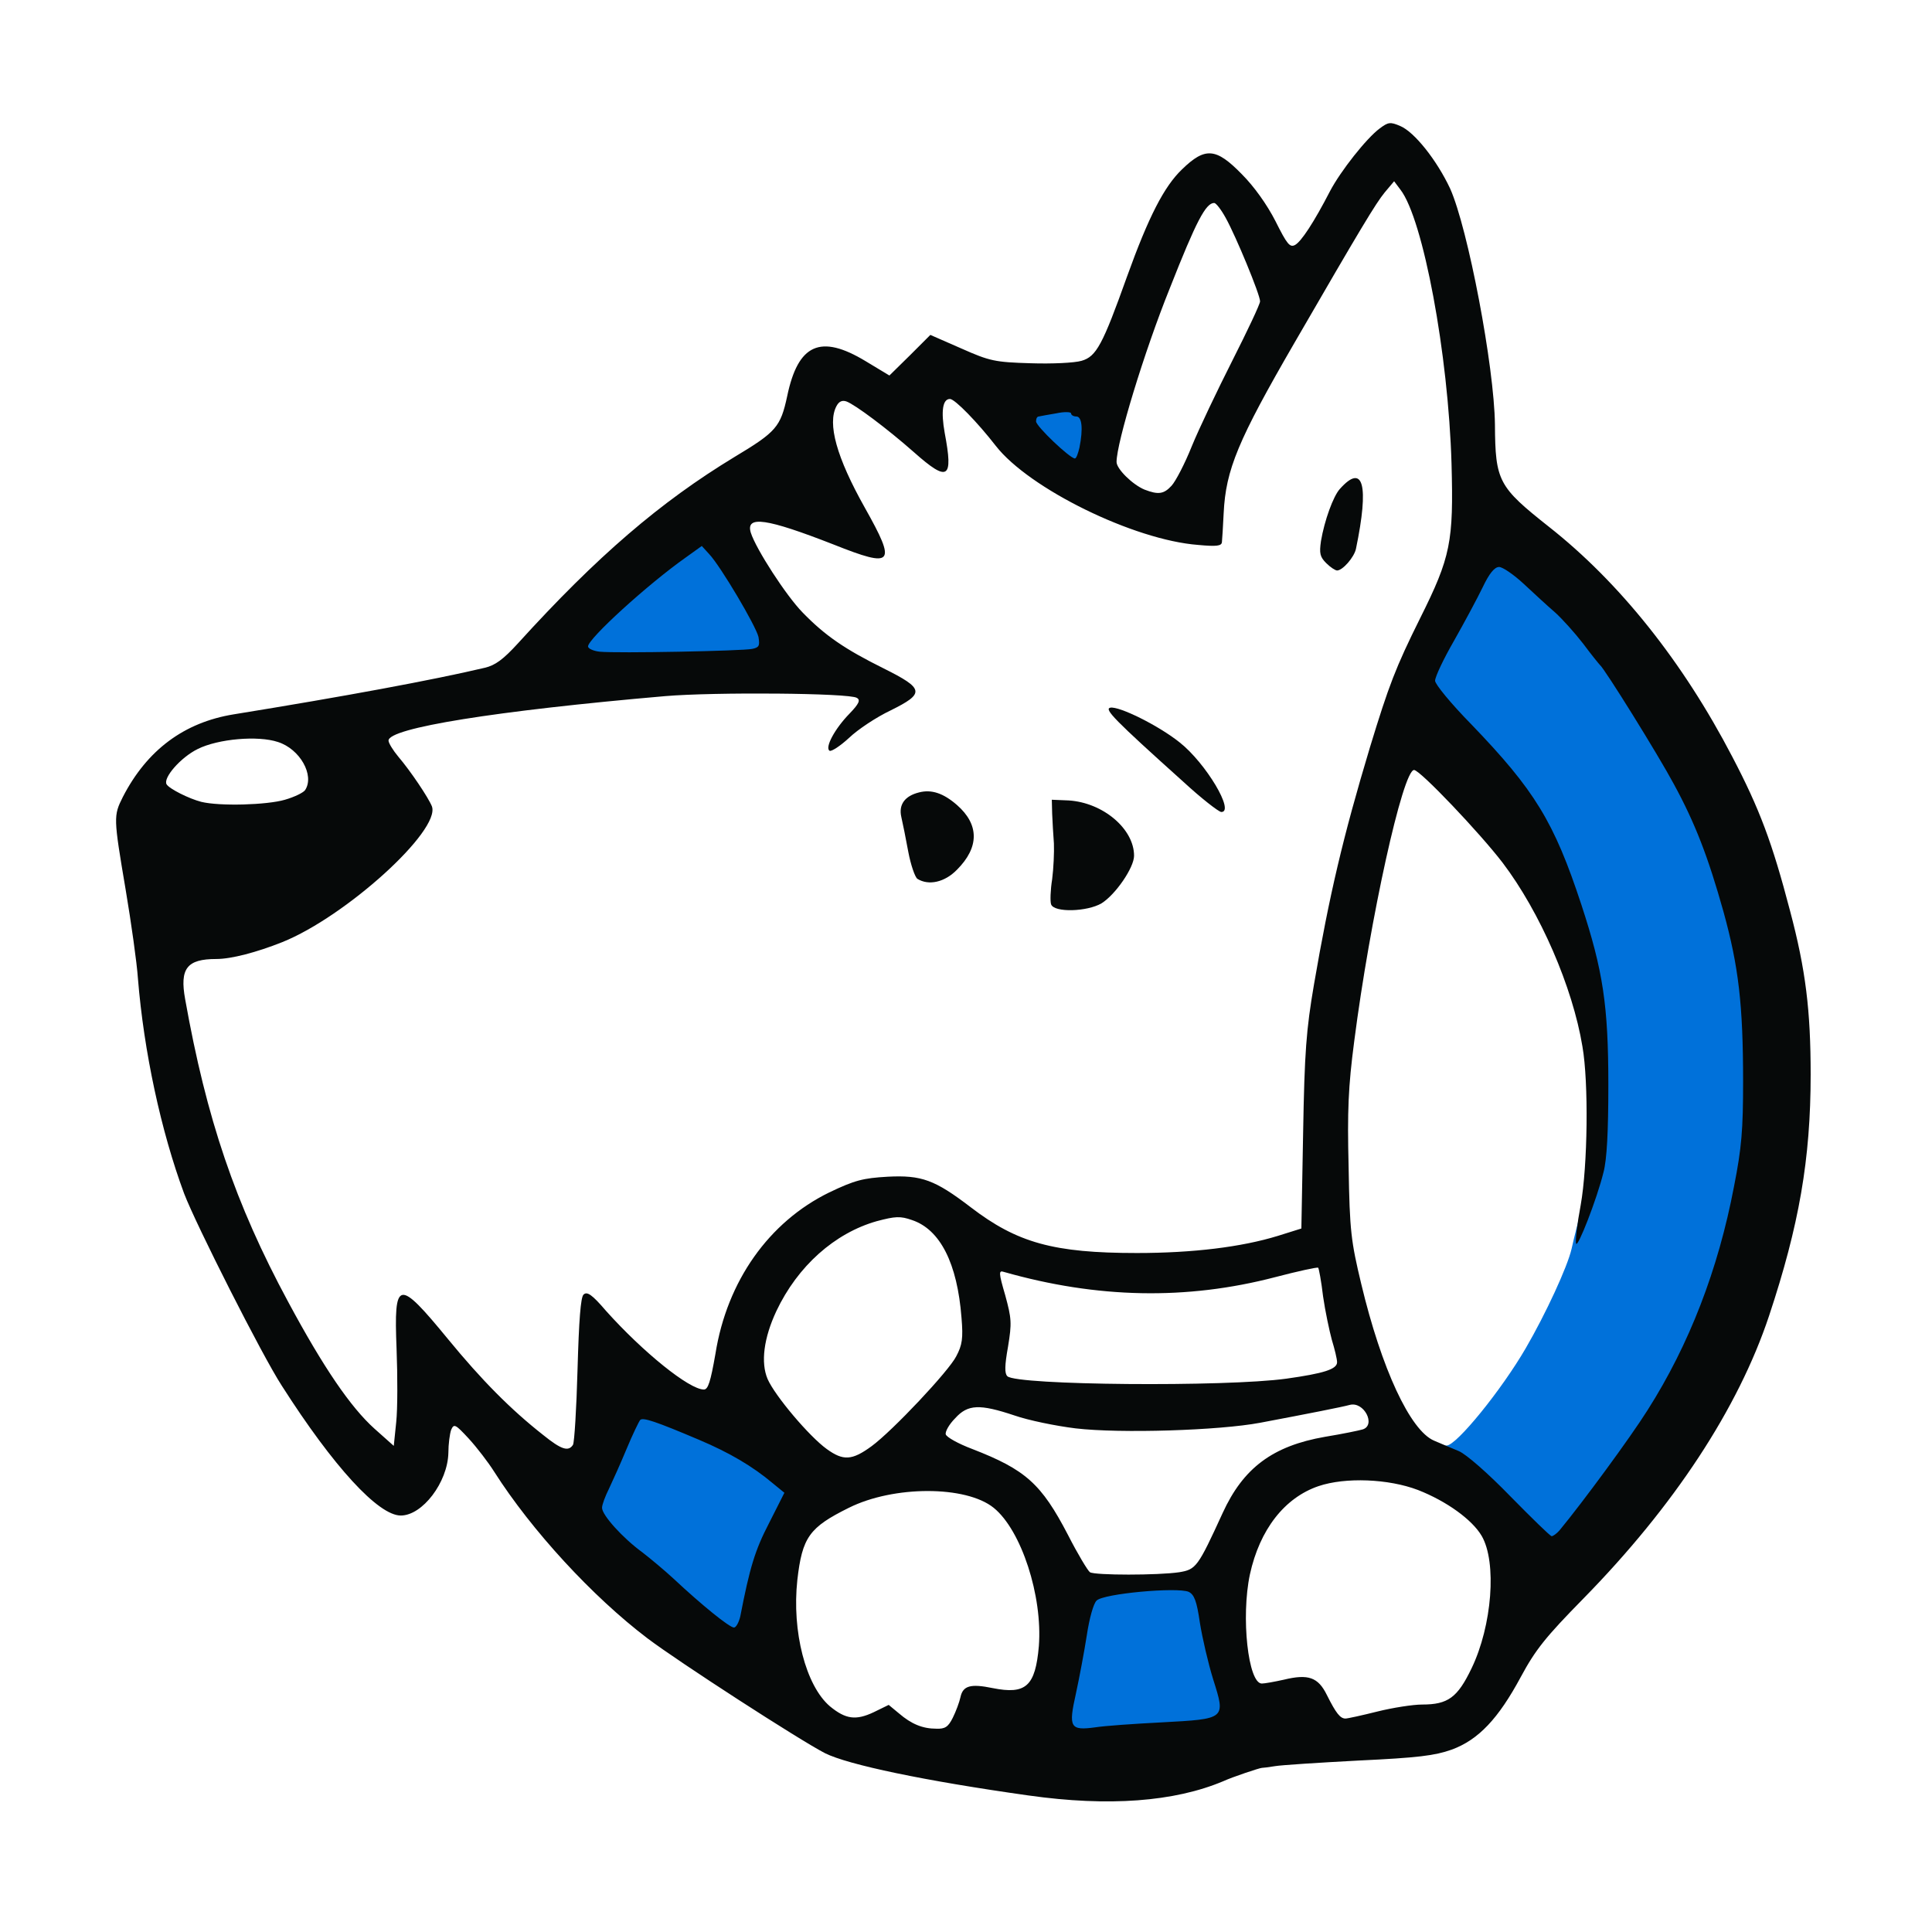
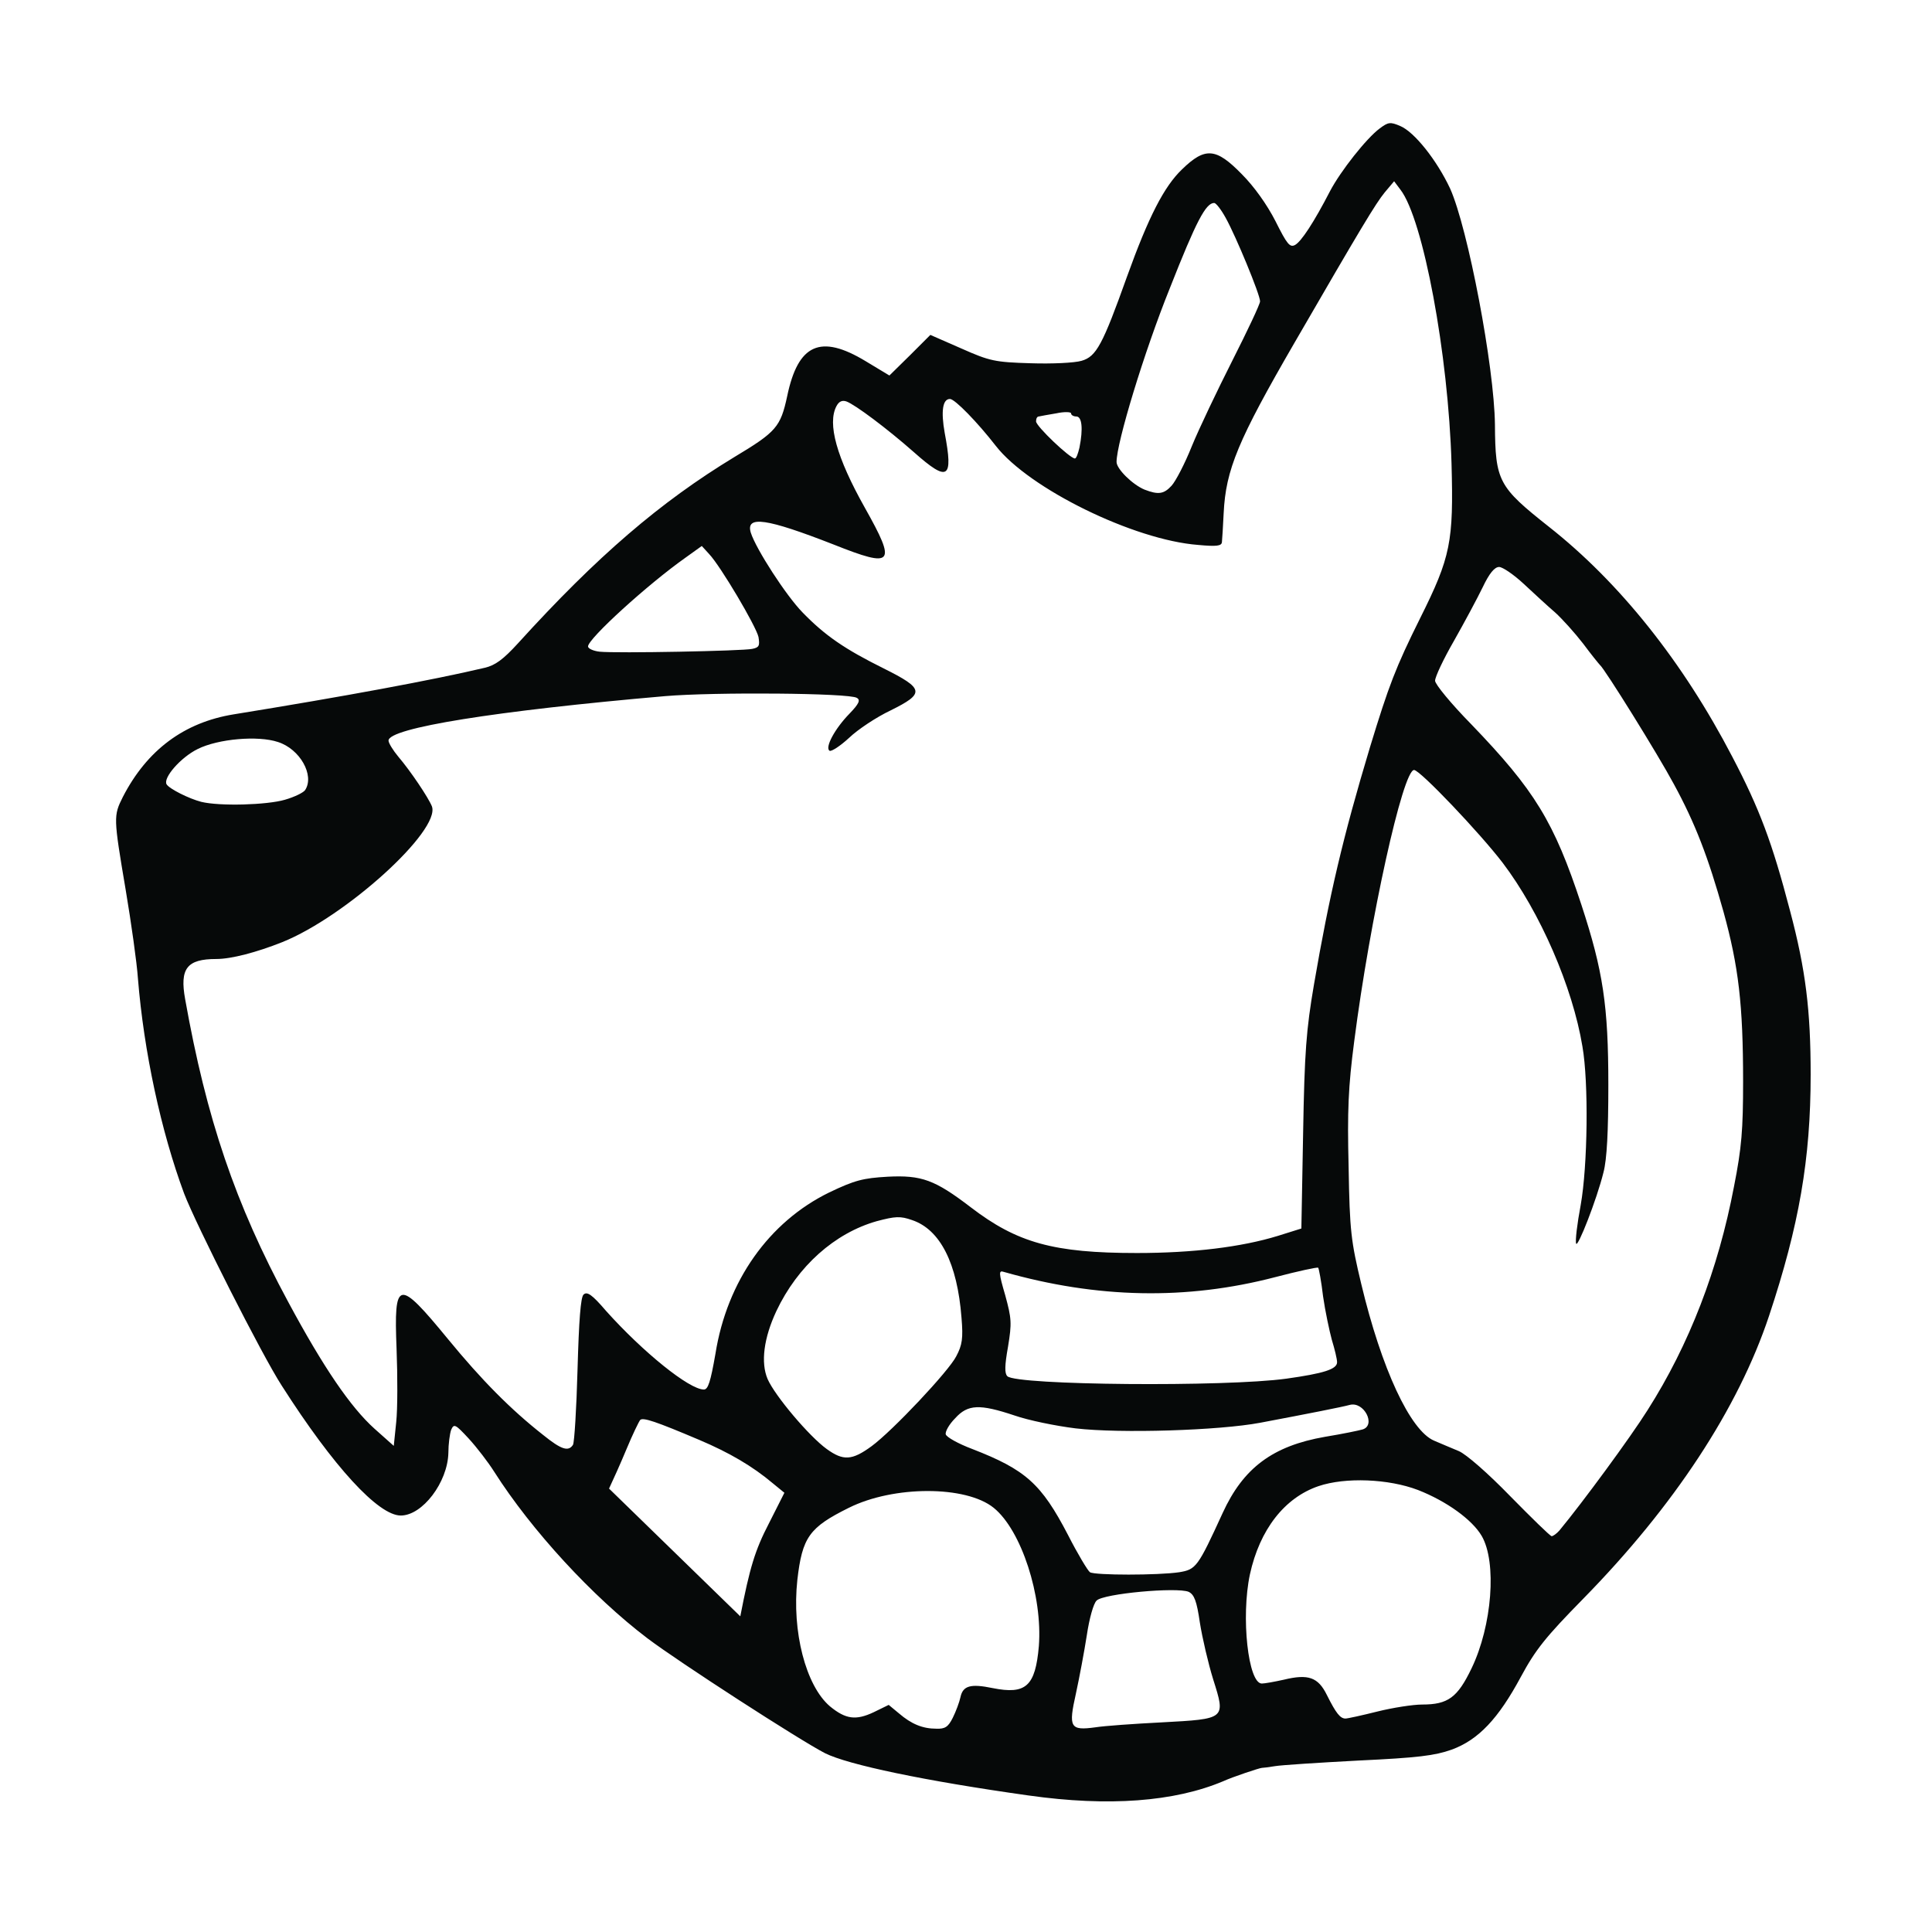
<svg xmlns="http://www.w3.org/2000/svg" class="icon" viewBox="0 0 1039 1024" width="200" height="200">
-   <path d="M572.8 926.87c-3.576-1.694-3.012-17.129 1.318-35.952 2.258-9.036 4.33-21.27 5.082-27.483 1.882-17.882 3.012-18.635 34.259-20.706 34.635-2.447 34.635-2.447 37.459 16.942 1.317 8.282 4.517 21.647 6.964 29.74 5.46 16.942 6.024 27.671 1.694 31.248-1.882 1.506-11.858 2.823-27.67 3.765-13.741.752-32 1.882-40.847 2.447s-17.13.564-18.259 0zm-196.33-62.117c-5.646-4.706-14.494-12.612-19.764-17.506-5.082-4.706-12.8-11.106-16.941-14.306-4.141-3.012-10.73-8.847-14.494-13.176-6.212-6.4-7.153-8.847-7.153-16.377 0-4.894 1.506-11.859 3.764-16 1.883-3.953 6.4-13.93 9.977-22.212l6.212-15.058 9.411.188c13.365 0 49.883 16 68.142 29.741 14.682 11.294 15.058 14.682 3.388 37.647-7.153 14.118-10.165 23.53-15.247 49.694-1.13 5.647-1.694 6.024-9.036 6.024-6.588 0-9.6-1.506-18.258-8.66zm432.942-59.482c-9.788-10.165-21.27-20.895-25.788-23.718-7.53-4.894-10.918-11.67-5.648-11.67s29.553-29.93 42.542-52.33c10.73-18.447 22.4-43.67 24.658-53.459.942-4.518 4.518-18.635 7.906-31.623 5.46-21.836 6.024-25.977 6.024-55.53.188-37.647-2.824-57.6-14.306-92.235-14.682-44.612-25.035-61.553-59.294-97.13-19.2-19.764-19.388-20.14-19.388-28.988 0-7.53 1.694-12.235 10.164-27.106 5.647-9.976 12.612-22.964 15.436-28.8l5.27-10.917h9.224c8.282 0 9.976.753 18.823 9.035 5.46 5.082 12.989 12.047 16.941 15.435 3.765 3.389 10.542 10.918 15.06 16.753 4.329 5.836 8.47 10.918 9.035 11.483 2.447 1.882 31.247 48.188 39.717 64 11.483 21.082 18.447 39.153 26.73 68.705 8.282 30.118 10.54 49.883 10.54 96.942 0 31.811-.752 40.282-4.893 62.117-8.47 44.612-24.094 85.083-46.494 120.283-9.224 14.682-34.824 49.506-47.436 64.753-1.882 2.07-5.27 3.2-9.788 3.011-6.588-.188-8.847-1.882-25.035-19.011zM316.8 348.61c-6.024-.564-6.212-.94-6.212-8.47 0-7.341.941-9.035 10.918-18.447 25.976-25.035 48-41.223 56.094-41.223 7.153 0 9.976 3.2 24.282 26.353 9.224 15.058 11.106 19.576 11.86 28.611.752 10.165.564 10.73-3.577 11.67-5.27 1.13-84.706 2.448-93.365 1.507zm244.518-112.564c-9.036-7.906-9.789-9.223-9.789-16.753 0-9.223.565-9.412 20.895-11.67 8.847-.942 11.858-.565 13.176 1.505 1.882 3.012 2.259 21.083.565 29.742-1.13 5.27-1.883 5.835-8.094 5.835-5.46 0-8.847-1.694-16.753-8.659z" fill="#0071da" data-spm-anchor-id="a313x.search_index.0.i5.42d53a81kQ3g10" class="selected" />
-   <path d="M553.412 958.118c-56.283-7.906-97.318-16.565-109.741-22.777-13.553-6.965-78.495-48.941-95.436-61.741-29.553-22.4-62.306-57.976-82.447-89.6-3.2-5.082-9.412-13.176-13.74-17.882-7.154-7.718-7.907-8.094-9.413-4.706-.753 2.07-1.506 7.717-1.506 12.423-.376 15.812-13.929 33.694-25.6 33.694-12.047 0-36.14-26.164-64-69.835-10.54-16.188-46.117-86.588-52.517-103.341-12.424-33.506-21.647-76.235-24.847-115.765-.565-8.282-3.577-29.74-6.589-47.623-6.588-38.965-6.588-39.718-1.505-49.883 12.988-25.223 32.94-40.094 59.67-44.423 59.294-9.6 107.106-18.447 134.965-25.035 5.647-1.318 9.976-4.518 17.882-13.177 42.541-46.87 76.612-76.047 116.33-100.141 22.588-13.553 24.847-16.188 28.423-32.753 5.835-28.047 17.883-33.506 42.165-18.824l12.8 7.718 11.106-10.918 10.917-10.917 16.753 7.34c15.247 6.777 18.07 7.342 37.27 7.907 11.295.376 23.53-.188 27.295-1.318 7.906-2.259 11.294-8.47 24.47-45.365 11.671-32.376 19.954-48.376 29.554-57.6 12.423-12.047 18.258-11.67 32.188 2.636 6.588 6.588 13.553 16.376 18.07 25.223 6.212 12.424 7.718 14.306 10.542 12.8 3.388-1.882 10.164-12.235 18.823-28.988 5.647-10.73 19.577-28.423 26.73-33.694 4.517-3.388 5.647-3.577 10.917-1.318 7.718 3.2 19.765 18.447 26.918 33.694 9.6 21.46 23.717 95.624 24.094 126.871.188 30.494 1.882 33.506 28.988 54.965 38.024 29.93 72.094 72.659 98.635 123.67 14.683 28.047 21.46 46.118 31.06 82.824 8.47 31.812 11.105 53.835 11.105 88.094 0 45.553-6.212 81.13-22.4 129.882-16.565 49.694-51.012 102.212-99.953 152.094-20.14 20.518-25.6 27.295-33.506 41.977-12.047 22.4-22.776 33.882-37.27 39.153-9.036 3.2-18.07 4.33-49.883 5.835-21.458 1.13-41.788 2.447-44.988 3.012-3.388.565-6.588.941-7.153.941-1.13 0-15.812 4.894-20.706 7.153-26.353 11.106-61.74 13.741-104.47 7.718zm-41.036-41.789c1.695-3.388 3.577-8.47 4.142-11.105 1.317-6.212 5.458-7.342 17.317-4.895 17.883 3.577 22.965-.94 24.847-22.588 2.07-26.917-9.411-62.306-24.282-74.353s-53.835-12.047-77.93 0c-21.27 10.541-25.035 15.812-27.67 38.777-3.012 27.67 4.518 56.847 17.506 67.953 8.47 6.964 13.93 7.717 23.53 3.2l8.093-3.953 5.46 4.517c6.776 5.836 12.8 8.283 20.14 8.283 4.706.188 6.4-.941 8.847-5.836zm112.189 2.447c34.823-1.882 34.635-1.694 27.859-23.152-2.636-8.471-5.836-22.212-7.153-30.495-1.695-11.67-3.012-15.058-6.024-16.564-6.212-2.636-45.93.94-49.506 4.706-1.694 1.505-3.953 9.788-5.27 18.635-1.318 8.47-3.953 22.588-5.836 31.247-4.14 18.447-3.2 20.141 10.541 18.259 4.706-.753 20.518-1.883 35.389-2.636zm116.14-5.835c8.283-2.07 19.2-3.765 24.095-3.765 13.93 0 19.012-3.764 26.541-19.388 11.106-22.964 13.741-57.223 5.459-71.34-5.082-8.66-18.824-18.636-34.259-24.66-15.812-6.023-38.965-6.964-53.459-2.07-18.258 6.211-31.623 23.34-36.894 47.435-4.894 22.965-.94 58.73 6.4 58.73 1.506 0 6.777-.942 11.86-2.071 13.176-3.2 18.446-1.318 23.152 8.282 4.894 9.788 7.153 12.612 9.976 12.612 1.13 0 8.848-1.694 17.13-3.765zm-342.587-51.2c5.082-26.165 7.906-35.576 15.435-50.07l8.282-16.377-6.211-5.082c-10.918-9.224-23.53-16.565-39.53-23.341-23.53-9.977-30.306-12.236-31.812-10.73-.753.941-4.14 7.906-7.34 15.624s-7.53 17.317-9.413 21.27c-2.07 4.141-3.764 8.66-3.764 10.353 0 3.953 11.294 16.377 21.647 23.906 4.14 3.2 11.859 9.6 16.94 14.306 14.872 13.93 29.93 26.165 32.377 26.165 1.13 0 2.636-2.824 3.389-6.024zm236.047-23.717c9.035-1.506 9.976-2.636 23.34-31.812 11.107-24.283 26.919-36.141 55.154-41.036 9.223-1.505 18.259-3.388 20.141-3.952 7.341-2.26.753-15.248-6.965-13.177-4.14 1.13-21.27 4.518-48.188 9.6-22.023 4.141-75.106 5.835-99.2 3.012-10.73-1.318-25.412-4.33-32.941-6.965-18.635-6.212-25.035-6.023-31.812 1.506-3.2 3.2-5.459 7.153-5.082 8.659s6.776 5.082 14.306 7.906C551.529 782.87 560 790.4 574.306 817.882c5.27 10.353 10.73 19.389 11.859 20.142 2.635 1.694 36.706 1.694 48 0zm204.423-22.4c12.612-15.248 38.212-50.071 47.436-64.753 22.4-35.2 38.023-75.671 46.494-120.283 4.14-20.894 4.894-30.682 4.894-56.47 0-41.412-2.447-61.93-10.541-91.294-8.283-29.553-15.247-47.624-26.73-68.706-8.47-15.812-37.27-62.118-39.717-64-.565-.565-4.706-5.647-9.036-11.483-4.517-5.835-11.294-13.364-15.059-16.753-3.953-3.388-11.482-10.353-16.94-15.435-5.271-4.894-11.295-9.035-13.177-9.035-2.447 0-5.27 3.388-8.847 10.917-2.824 5.836-9.789 18.824-15.436 28.8-5.647 9.789-10.164 19.389-10.164 21.46 0 1.882 8.659 12.423 19.388 23.34 34.259 35.577 44.612 52.518 59.294 97.13 11.67 35.576 14.494 54.212 14.494 96.941 0 24.847-.753 40.094-2.635 47.059-3.577 14.494-13.93 40.847-14.682 38.212-.565-1.318.564-10.73 2.447-20.706 3.764-21.083 4.329-65.883.94-85.27-5.27-32-22.776-72.283-42.917-98.824-12.235-16-44.423-49.883-47.623-49.883-6.024 0-23.718 80-32.189 145.883-3.2 24.47-3.764 37.27-3.011 67.764.564 34.26 1.317 39.906 6.776 62.683 10.918 45.74 26.353 78.87 39.153 84.33 3.388 1.505 9.412 3.952 13.365 5.646s15.623 11.859 27.67 24.282c11.483 11.671 21.27 21.271 22.212 21.46.753 0 2.635-1.318 4.141-3.012zm-369.882-45.365c11.294-8.283 41.6-40.47 45.553-48.377 3.2-6.023 3.765-9.6 2.823-20.706-2.258-29.364-11.482-47.435-26.54-52.517-6.4-2.259-9.036-2.07-19.013.565-22.588 6.4-42.54 24.094-54.023 48.376-6.777 14.494-8.47 27.67-4.706 36.518 3.953 9.035 22.4 30.87 31.812 37.647 8.847 6.4 13.553 6.211 24.094-1.506zm-160.565-.753c.753-1.318 1.883-19.577 2.447-40.47.753-26.73 1.694-38.777 3.2-40.283 1.883-1.882 4.518-.188 12.236 8.847 19.764 22.024 44.611 42.165 52.517 42.165 2.259 0 3.577-4.141 6.212-19.2 6.212-39.153 28.8-70.965 61.176-86.777 13.742-6.588 18.26-7.717 31.436-8.47 18.259-.942 25.411 1.694 44.611 16.376 25.036 19.2 44.612 24.659 89.412 24.659 30.118 0 56.283-3.2 75.86-9.224l12.61-3.953.942-51.388c.753-43.67 1.694-55.53 5.835-79.812 8.283-48.188 15.624-79.435 30.118-127.623 10.165-33.318 13.741-42.73 26.918-69.27 16.564-33.13 18.07-41.224 16.94-83.2-1.693-58.918-15.246-131.577-27.482-147.389l-3.388-4.518L744.66 96c-4.894 6.024-12.612 18.824-48.565 80.941-30.306 52.33-36.894 68.141-38.023 91.483-.377 7.152-.753 14.117-.942 15.623-.188 2.07-2.823 2.447-12.8 1.506-34.635-2.635-90.917-30.306-108.8-53.27-9.788-12.612-22.023-25.224-24.658-25.224-3.953 0-4.895 6.588-2.824 18.259 4.706 24.847 1.882 26.73-16.565 10.353-14.306-12.612-31.623-25.6-36.33-27.295-2.258-.752-3.952 0-5.27 2.448-5.082 9.411 0 27.67 15.247 54.776 17.13 30.494 15.436 32.565-16.753 19.765-36.14-14.118-47.435-15.812-44.611-6.4 2.823 8.847 19.011 33.882 27.859 42.917 12.047 12.424 22.776 19.765 43.67 30.118 21.835 10.918 22.212 13.365 3.577 22.588-7.53 3.577-17.506 10.165-22.212 14.683-4.894 4.517-9.6 7.529-10.541 6.964-2.636-1.694 2.823-11.859 10.73-19.953 5.081-5.27 6.023-7.34 3.952-8.47-3.765-2.636-76.8-3.2-103.153-.941-91.106 7.905-148.706 17.129-148.706 23.905 0 1.318 2.447 5.271 5.27 8.66 6.589 7.717 16.189 22.023 18.071 26.729 4.706 12.988-46.306 59.294-80.564 73.035-13.742 5.459-27.294 9.035-35.389 9.035-15.811 0-19.764 5.083-16.753 21.647 11.483 64.377 26.918 109.93 55.342 162.636 19.011 35.388 33.694 56.847 46.494 68.33l10.353 9.223 1.317-12.8c.753-6.965.753-24.66.189-39.342-1.506-37.647.753-38.023 27.67-5.27 18.07 22.023 33.694 37.835 51.2 51.576 9.788 7.906 13.553 9.036 16 5.27zm383.624-35.577c20.14-2.823 27.294-5.082 27.294-8.847 0-1.694-1.318-7.153-2.824-12.047-1.317-4.894-3.576-15.435-4.706-23.34-.94-8.095-2.258-15.06-2.635-15.436-.565-.377-10.918 1.882-23.153 5.082-47.623 12.424-95.623 11.483-145.882-2.823-2.824-.942-2.824.376.753 12.611 3.388 12.424 3.576 14.871 1.506 27.483-1.883 10.54-1.883 14.494-.377 16 4.894 4.894 117.459 5.835 150.024 1.317zM153.224 422.59c5.27-1.507 10.164-3.954 10.917-5.271 5.083-7.906-2.823-22.024-14.682-25.789-10.73-3.576-32.188-1.694-43.106 3.765-9.224 4.518-18.824 15.624-16.753 19.012 1.506 2.447 12.047 7.718 18.635 9.412 9.977 2.447 35.389 1.694 44.989-1.13zm251.294-81.13c3.764-.753 4.14-1.694 3.388-6.4-1.318-5.835-20.33-38.024-26.541-44.612l-3.953-4.33-8.66 6.212c-20.517 14.495-52.517 43.671-52.517 47.812 0 1.13 2.824 2.447 6.212 2.824 9.224.94 76.988-.377 82.07-1.506zm225.506-87.718c2.258-2.447 7.152-11.859 10.917-21.27 3.765-9.224 13.741-30.118 21.835-46.118s14.871-30.306 14.871-31.812c0-3.576-12.988-35.012-18.447-44.8-2.447-4.517-5.27-8.094-6.212-8.094-4.517 0-9.6 9.6-23.906 45.93-13.74 34.07-28.611 83.011-28.611 93.364 0 3.765 8.658 12.235 15.058 14.87 7.342 2.824 10.353 2.448 14.495-2.07zm-49.506-20.517c2.07-10.353 1.317-16.753-1.694-16.753-1.506 0-2.824-.753-2.824-1.695 0-.752-3.576-.94-7.906 0-4.518.753-8.659 1.506-9.412 1.695-.94 0-1.506 1.129-1.506 2.635 0 2.635 18.26 19.953 20.895 19.953.753 0 1.694-2.635 2.447-5.835z" fill="#060909" />
-   <path d="M565.27 478.87c-.564-1.505-.376-7.717.565-13.552.753-5.836 1.13-14.494.941-19.2-.376-4.706-.752-11.86-.94-16l-.189-7.53 9.035.377c18.447 1.13 35.2 15.247 35.2 29.74 0 6.4-9.976 20.895-17.506 25.6-7.717 4.519-25.411 5.083-27.105.566zm-71.905-13.74c-1.318-.942-3.577-7.53-4.894-14.495-1.318-7.153-3.012-15.623-3.765-18.823-1.506-6.588 1.882-11.294 9.6-13.177 6.588-1.694 12.988.377 20.33 6.777 12.046 10.54 12.046 22.776 0 34.823-6.589 6.777-15.248 8.66-21.271 4.894zm142.87-52.33c-36.894-33.13-42.54-38.965-39.153-39.718 4.706-.94 25.977 9.6 37.27 18.636 14.119 11.106 29.93 37.647 22.4 37.458-1.505-.188-10.728-7.34-20.517-16.376zm76.989-117.459c-3.389-3.388-3.765-5.27-2.824-11.859 1.882-11.106 6.588-24.094 10.165-28.047 12.611-14.117 15.811-2.259 8.659 32.189-.942 4.517-7.153 11.67-10.165 11.67-.941 0-3.577-1.694-5.835-3.953z" fill="#060909" />
+   <path d="M553.412 958.118c-56.283-7.906-97.318-16.565-109.741-22.777-13.553-6.965-78.495-48.941-95.436-61.741-29.553-22.4-62.306-57.976-82.447-89.6-3.2-5.082-9.412-13.176-13.74-17.882-7.154-7.718-7.907-8.094-9.413-4.706-.753 2.07-1.506 7.717-1.506 12.423-.376 15.812-13.929 33.694-25.6 33.694-12.047 0-36.14-26.164-64-69.835-10.54-16.188-46.117-86.588-52.517-103.341-12.424-33.506-21.647-76.235-24.847-115.765-.565-8.282-3.577-29.74-6.589-47.623-6.588-38.965-6.588-39.718-1.505-49.883 12.988-25.223 32.94-40.094 59.67-44.423 59.294-9.6 107.106-18.447 134.965-25.035 5.647-1.318 9.976-4.518 17.882-13.177 42.541-46.87 76.612-76.047 116.33-100.141 22.588-13.553 24.847-16.188 28.423-32.753 5.835-28.047 17.883-33.506 42.165-18.824l12.8 7.718 11.106-10.918 10.917-10.917 16.753 7.34c15.247 6.777 18.07 7.342 37.27 7.907 11.295.376 23.53-.188 27.295-1.318 7.906-2.259 11.294-8.47 24.47-45.365 11.671-32.376 19.954-48.376 29.554-57.6 12.423-12.047 18.258-11.67 32.188 2.636 6.588 6.588 13.553 16.376 18.07 25.223 6.212 12.424 7.718 14.306 10.542 12.8 3.388-1.882 10.164-12.235 18.823-28.988 5.647-10.73 19.577-28.423 26.73-33.694 4.517-3.388 5.647-3.577 10.917-1.318 7.718 3.2 19.765 18.447 26.918 33.694 9.6 21.46 23.717 95.624 24.094 126.871.188 30.494 1.882 33.506 28.988 54.965 38.024 29.93 72.094 72.659 98.635 123.67 14.683 28.047 21.46 46.118 31.06 82.824 8.47 31.812 11.105 53.835 11.105 88.094 0 45.553-6.212 81.13-22.4 129.882-16.565 49.694-51.012 102.212-99.953 152.094-20.14 20.518-25.6 27.295-33.506 41.977-12.047 22.4-22.776 33.882-37.27 39.153-9.036 3.2-18.07 4.33-49.883 5.835-21.458 1.13-41.788 2.447-44.988 3.012-3.388.565-6.588.941-7.153.941-1.13 0-15.812 4.894-20.706 7.153-26.353 11.106-61.74 13.741-104.47 7.718zm-41.036-41.789c1.695-3.388 3.577-8.47 4.142-11.105 1.317-6.212 5.458-7.342 17.317-4.895 17.883 3.577 22.965-.94 24.847-22.588 2.07-26.917-9.411-62.306-24.282-74.353s-53.835-12.047-77.93 0c-21.27 10.541-25.035 15.812-27.67 38.777-3.012 27.67 4.518 56.847 17.506 67.953 8.47 6.964 13.93 7.717 23.53 3.2l8.093-3.953 5.46 4.517c6.776 5.836 12.8 8.283 20.14 8.283 4.706.188 6.4-.941 8.847-5.836zm112.189 2.447c34.823-1.882 34.635-1.694 27.859-23.152-2.636-8.471-5.836-22.212-7.153-30.495-1.695-11.67-3.012-15.058-6.024-16.564-6.212-2.636-45.93.94-49.506 4.706-1.694 1.505-3.953 9.788-5.27 18.635-1.318 8.47-3.953 22.588-5.836 31.247-4.14 18.447-3.2 20.141 10.541 18.259 4.706-.753 20.518-1.883 35.389-2.636zm116.14-5.835c8.283-2.07 19.2-3.765 24.095-3.765 13.93 0 19.012-3.764 26.541-19.388 11.106-22.964 13.741-57.223 5.459-71.34-5.082-8.66-18.824-18.636-34.259-24.66-15.812-6.023-38.965-6.964-53.459-2.07-18.258 6.211-31.623 23.34-36.894 47.435-4.894 22.965-.94 58.73 6.4 58.73 1.506 0 6.777-.942 11.86-2.071 13.176-3.2 18.446-1.318 23.152 8.282 4.894 9.788 7.153 12.612 9.976 12.612 1.13 0 8.848-1.694 17.13-3.765zm-342.587-51.2c5.082-26.165 7.906-35.576 15.435-50.07l8.282-16.377-6.211-5.082c-10.918-9.224-23.53-16.565-39.53-23.341-23.53-9.977-30.306-12.236-31.812-10.73-.753.941-4.14 7.906-7.34 15.624s-7.53 17.317-9.413 21.27zm236.047-23.717c9.035-1.506 9.976-2.636 23.34-31.812 11.107-24.283 26.919-36.141 55.154-41.036 9.223-1.505 18.259-3.388 20.141-3.952 7.341-2.26.753-15.248-6.965-13.177-4.14 1.13-21.27 4.518-48.188 9.6-22.023 4.141-75.106 5.835-99.2 3.012-10.73-1.318-25.412-4.33-32.941-6.965-18.635-6.212-25.035-6.023-31.812 1.506-3.2 3.2-5.459 7.153-5.082 8.659s6.776 5.082 14.306 7.906C551.529 782.87 560 790.4 574.306 817.882c5.27 10.353 10.73 19.389 11.859 20.142 2.635 1.694 36.706 1.694 48 0zm204.423-22.4c12.612-15.248 38.212-50.071 47.436-64.753 22.4-35.2 38.023-75.671 46.494-120.283 4.14-20.894 4.894-30.682 4.894-56.47 0-41.412-2.447-61.93-10.541-91.294-8.283-29.553-15.247-47.624-26.73-68.706-8.47-15.812-37.27-62.118-39.717-64-.565-.565-4.706-5.647-9.036-11.483-4.517-5.835-11.294-13.364-15.059-16.753-3.953-3.388-11.482-10.353-16.94-15.435-5.271-4.894-11.295-9.035-13.177-9.035-2.447 0-5.27 3.388-8.847 10.917-2.824 5.836-9.789 18.824-15.436 28.8-5.647 9.789-10.164 19.389-10.164 21.46 0 1.882 8.659 12.423 19.388 23.34 34.259 35.577 44.612 52.518 59.294 97.13 11.67 35.576 14.494 54.212 14.494 96.941 0 24.847-.753 40.094-2.635 47.059-3.577 14.494-13.93 40.847-14.682 38.212-.565-1.318.564-10.73 2.447-20.706 3.764-21.083 4.329-65.883.94-85.27-5.27-32-22.776-72.283-42.917-98.824-12.235-16-44.423-49.883-47.623-49.883-6.024 0-23.718 80-32.189 145.883-3.2 24.47-3.764 37.27-3.011 67.764.564 34.26 1.317 39.906 6.776 62.683 10.918 45.74 26.353 78.87 39.153 84.33 3.388 1.505 9.412 3.952 13.365 5.646s15.623 11.859 27.67 24.282c11.483 11.671 21.27 21.271 22.212 21.46.753 0 2.635-1.318 4.141-3.012zm-369.882-45.365c11.294-8.283 41.6-40.47 45.553-48.377 3.2-6.023 3.765-9.6 2.823-20.706-2.258-29.364-11.482-47.435-26.54-52.517-6.4-2.259-9.036-2.07-19.013.565-22.588 6.4-42.54 24.094-54.023 48.376-6.777 14.494-8.47 27.67-4.706 36.518 3.953 9.035 22.4 30.87 31.812 37.647 8.847 6.4 13.553 6.211 24.094-1.506zm-160.565-.753c.753-1.318 1.883-19.577 2.447-40.47.753-26.73 1.694-38.777 3.2-40.283 1.883-1.882 4.518-.188 12.236 8.847 19.764 22.024 44.611 42.165 52.517 42.165 2.259 0 3.577-4.141 6.212-19.2 6.212-39.153 28.8-70.965 61.176-86.777 13.742-6.588 18.26-7.717 31.436-8.47 18.259-.942 25.411 1.694 44.611 16.376 25.036 19.2 44.612 24.659 89.412 24.659 30.118 0 56.283-3.2 75.86-9.224l12.61-3.953.942-51.388c.753-43.67 1.694-55.53 5.835-79.812 8.283-48.188 15.624-79.435 30.118-127.623 10.165-33.318 13.741-42.73 26.918-69.27 16.564-33.13 18.07-41.224 16.94-83.2-1.693-58.918-15.246-131.577-27.482-147.389l-3.388-4.518L744.66 96c-4.894 6.024-12.612 18.824-48.565 80.941-30.306 52.33-36.894 68.141-38.023 91.483-.377 7.152-.753 14.117-.942 15.623-.188 2.07-2.823 2.447-12.8 1.506-34.635-2.635-90.917-30.306-108.8-53.27-9.788-12.612-22.023-25.224-24.658-25.224-3.953 0-4.895 6.588-2.824 18.259 4.706 24.847 1.882 26.73-16.565 10.353-14.306-12.612-31.623-25.6-36.33-27.295-2.258-.752-3.952 0-5.27 2.448-5.082 9.411 0 27.67 15.247 54.776 17.13 30.494 15.436 32.565-16.753 19.765-36.14-14.118-47.435-15.812-44.611-6.4 2.823 8.847 19.011 33.882 27.859 42.917 12.047 12.424 22.776 19.765 43.67 30.118 21.835 10.918 22.212 13.365 3.577 22.588-7.53 3.577-17.506 10.165-22.212 14.683-4.894 4.517-9.6 7.529-10.541 6.964-2.636-1.694 2.823-11.859 10.73-19.953 5.081-5.27 6.023-7.34 3.952-8.47-3.765-2.636-76.8-3.2-103.153-.941-91.106 7.905-148.706 17.129-148.706 23.905 0 1.318 2.447 5.271 5.27 8.66 6.589 7.717 16.189 22.023 18.071 26.729 4.706 12.988-46.306 59.294-80.564 73.035-13.742 5.459-27.294 9.035-35.389 9.035-15.811 0-19.764 5.083-16.753 21.647 11.483 64.377 26.918 109.93 55.342 162.636 19.011 35.388 33.694 56.847 46.494 68.33l10.353 9.223 1.317-12.8c.753-6.965.753-24.66.189-39.342-1.506-37.647.753-38.023 27.67-5.27 18.07 22.023 33.694 37.835 51.2 51.576 9.788 7.906 13.553 9.036 16 5.27zm383.624-35.577c20.14-2.823 27.294-5.082 27.294-8.847 0-1.694-1.318-7.153-2.824-12.047-1.317-4.894-3.576-15.435-4.706-23.34-.94-8.095-2.258-15.06-2.635-15.436-.565-.377-10.918 1.882-23.153 5.082-47.623 12.424-95.623 11.483-145.882-2.823-2.824-.942-2.824.376.753 12.611 3.388 12.424 3.576 14.871 1.506 27.483-1.883 10.54-1.883 14.494-.377 16 4.894 4.894 117.459 5.835 150.024 1.317zM153.224 422.59c5.27-1.507 10.164-3.954 10.917-5.271 5.083-7.906-2.823-22.024-14.682-25.789-10.73-3.576-32.188-1.694-43.106 3.765-9.224 4.518-18.824 15.624-16.753 19.012 1.506 2.447 12.047 7.718 18.635 9.412 9.977 2.447 35.389 1.694 44.989-1.13zm251.294-81.13c3.764-.753 4.14-1.694 3.388-6.4-1.318-5.835-20.33-38.024-26.541-44.612l-3.953-4.33-8.66 6.212c-20.517 14.495-52.517 43.671-52.517 47.812 0 1.13 2.824 2.447 6.212 2.824 9.224.94 76.988-.377 82.07-1.506zm225.506-87.718c2.258-2.447 7.152-11.859 10.917-21.27 3.765-9.224 13.741-30.118 21.835-46.118s14.871-30.306 14.871-31.812c0-3.576-12.988-35.012-18.447-44.8-2.447-4.517-5.27-8.094-6.212-8.094-4.517 0-9.6 9.6-23.906 45.93-13.74 34.07-28.611 83.011-28.611 93.364 0 3.765 8.658 12.235 15.058 14.87 7.342 2.824 10.353 2.448 14.495-2.07zm-49.506-20.517c2.07-10.353 1.317-16.753-1.694-16.753-1.506 0-2.824-.753-2.824-1.695 0-.752-3.576-.94-7.906 0-4.518.753-8.659 1.506-9.412 1.695-.94 0-1.506 1.129-1.506 2.635 0 2.635 18.26 19.953 20.895 19.953.753 0 1.694-2.635 2.447-5.835z" fill="#060909" />
</svg>